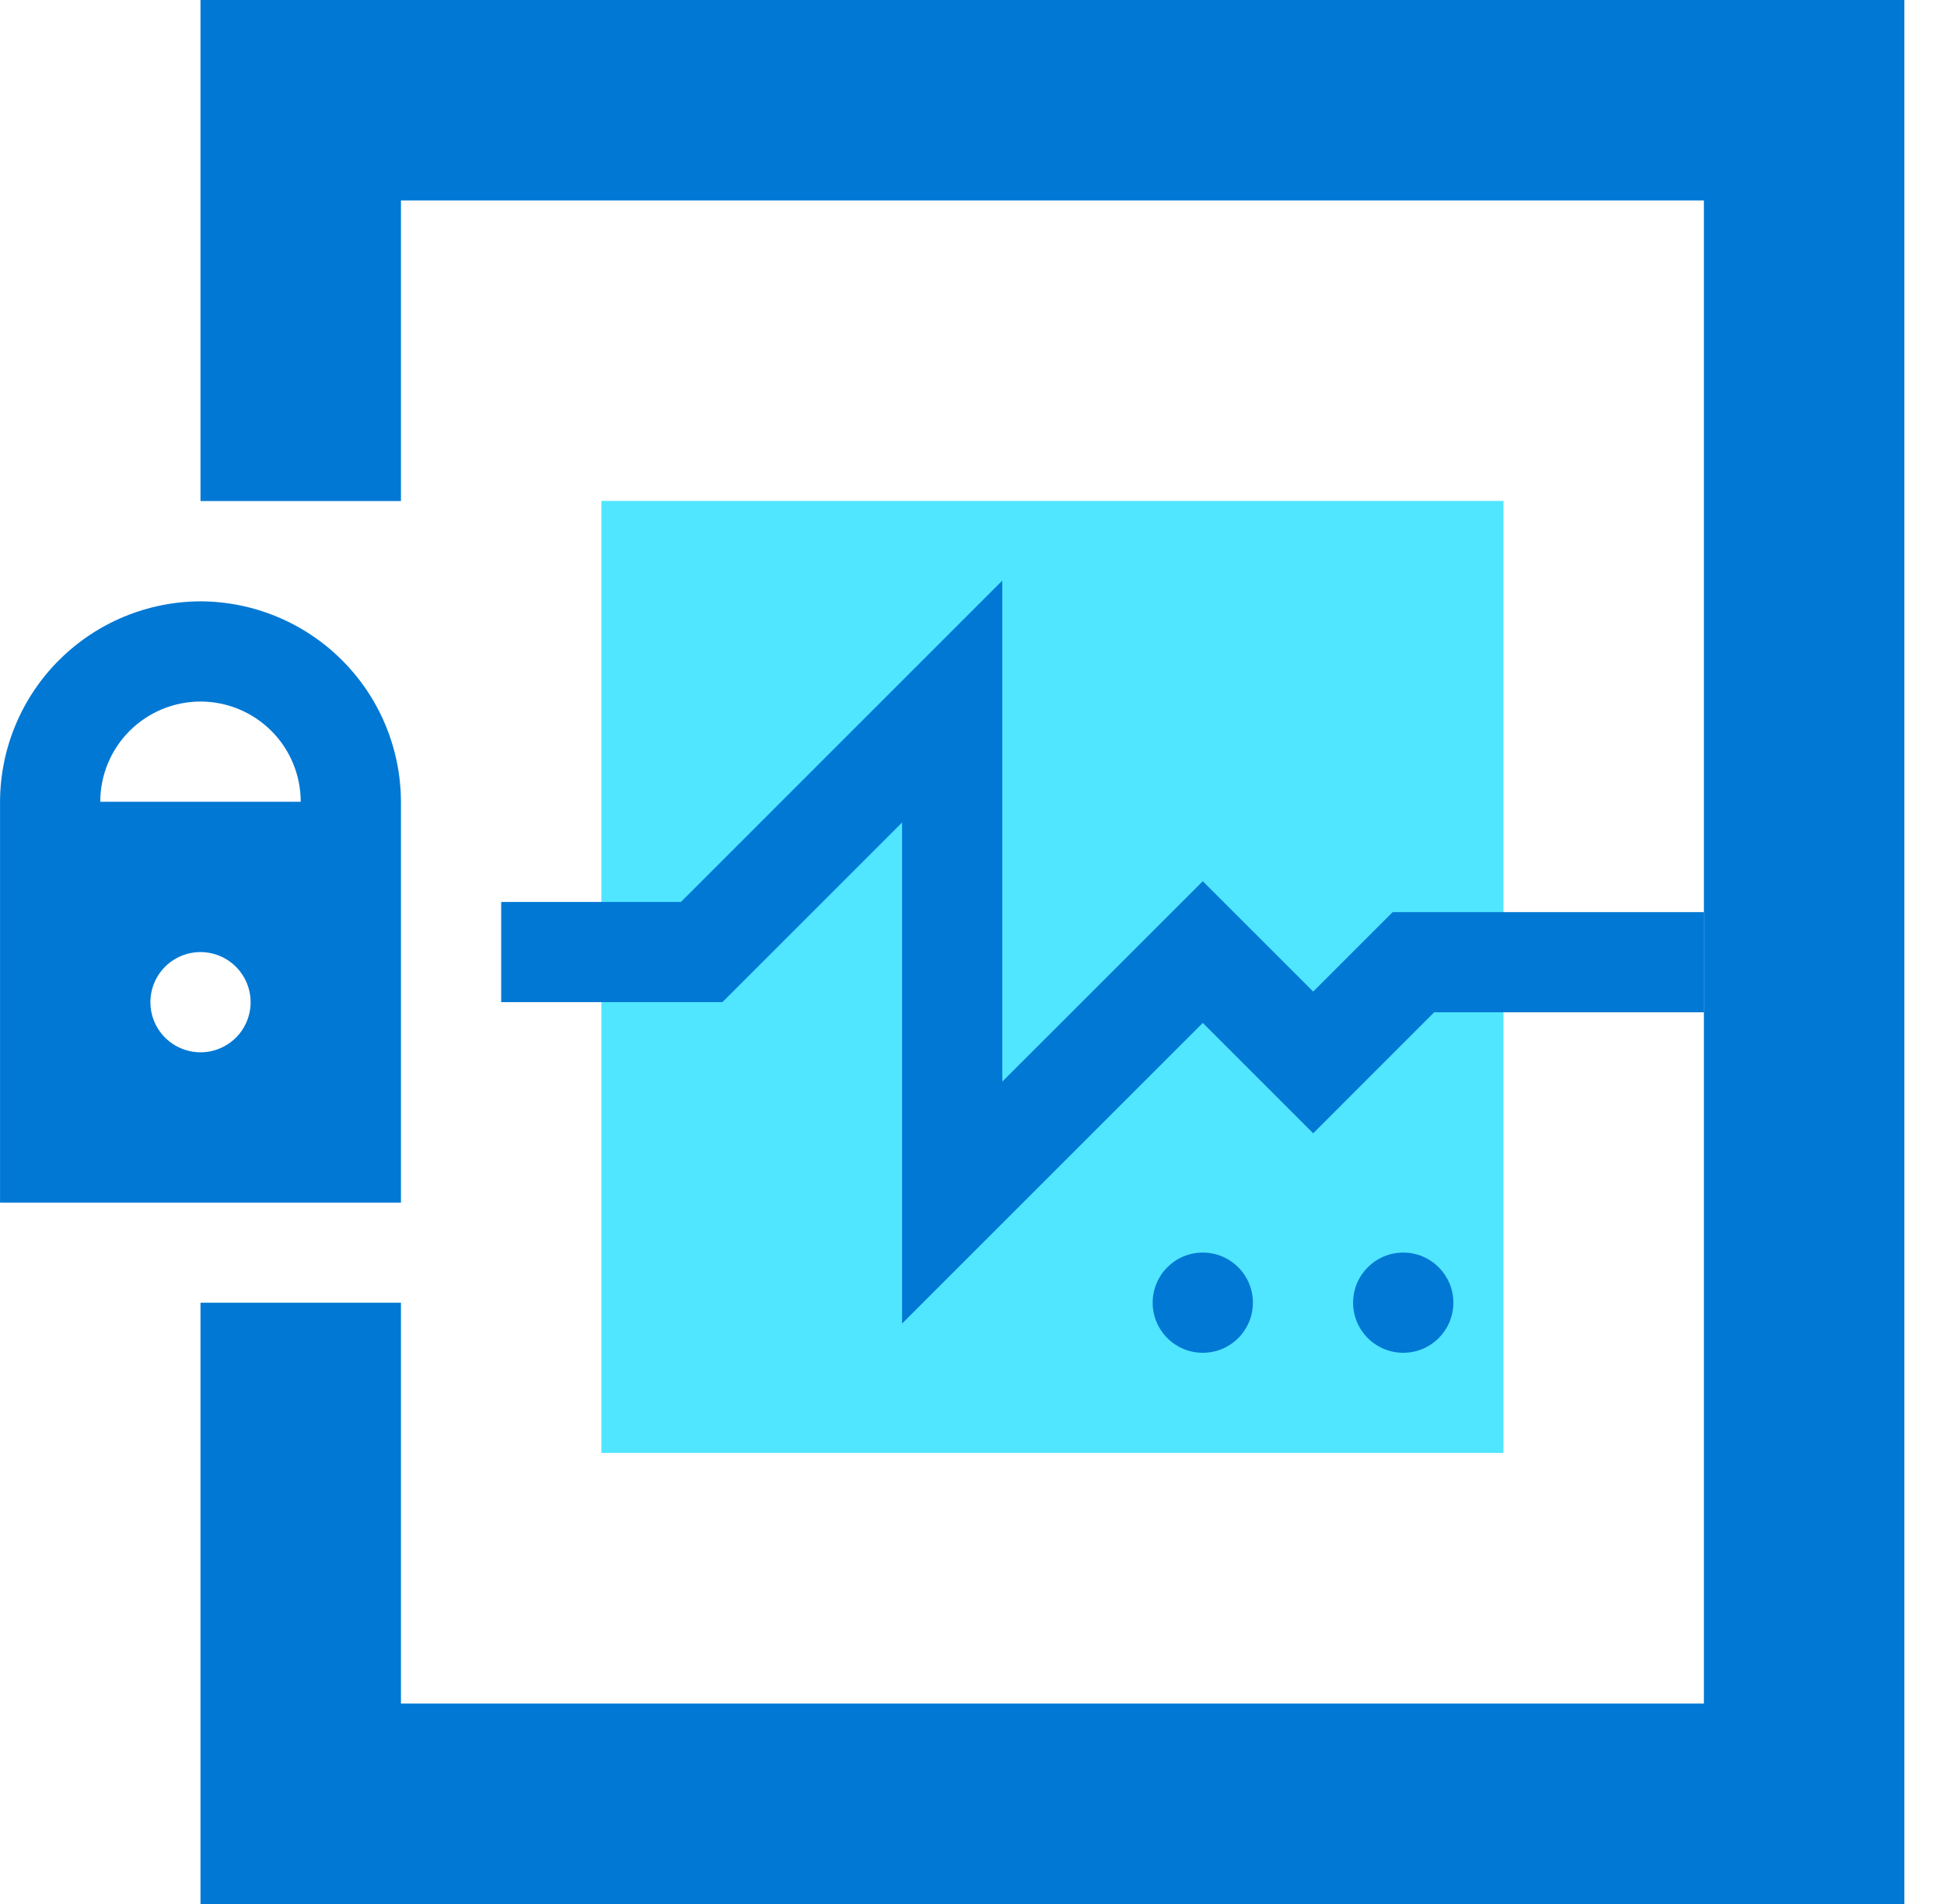
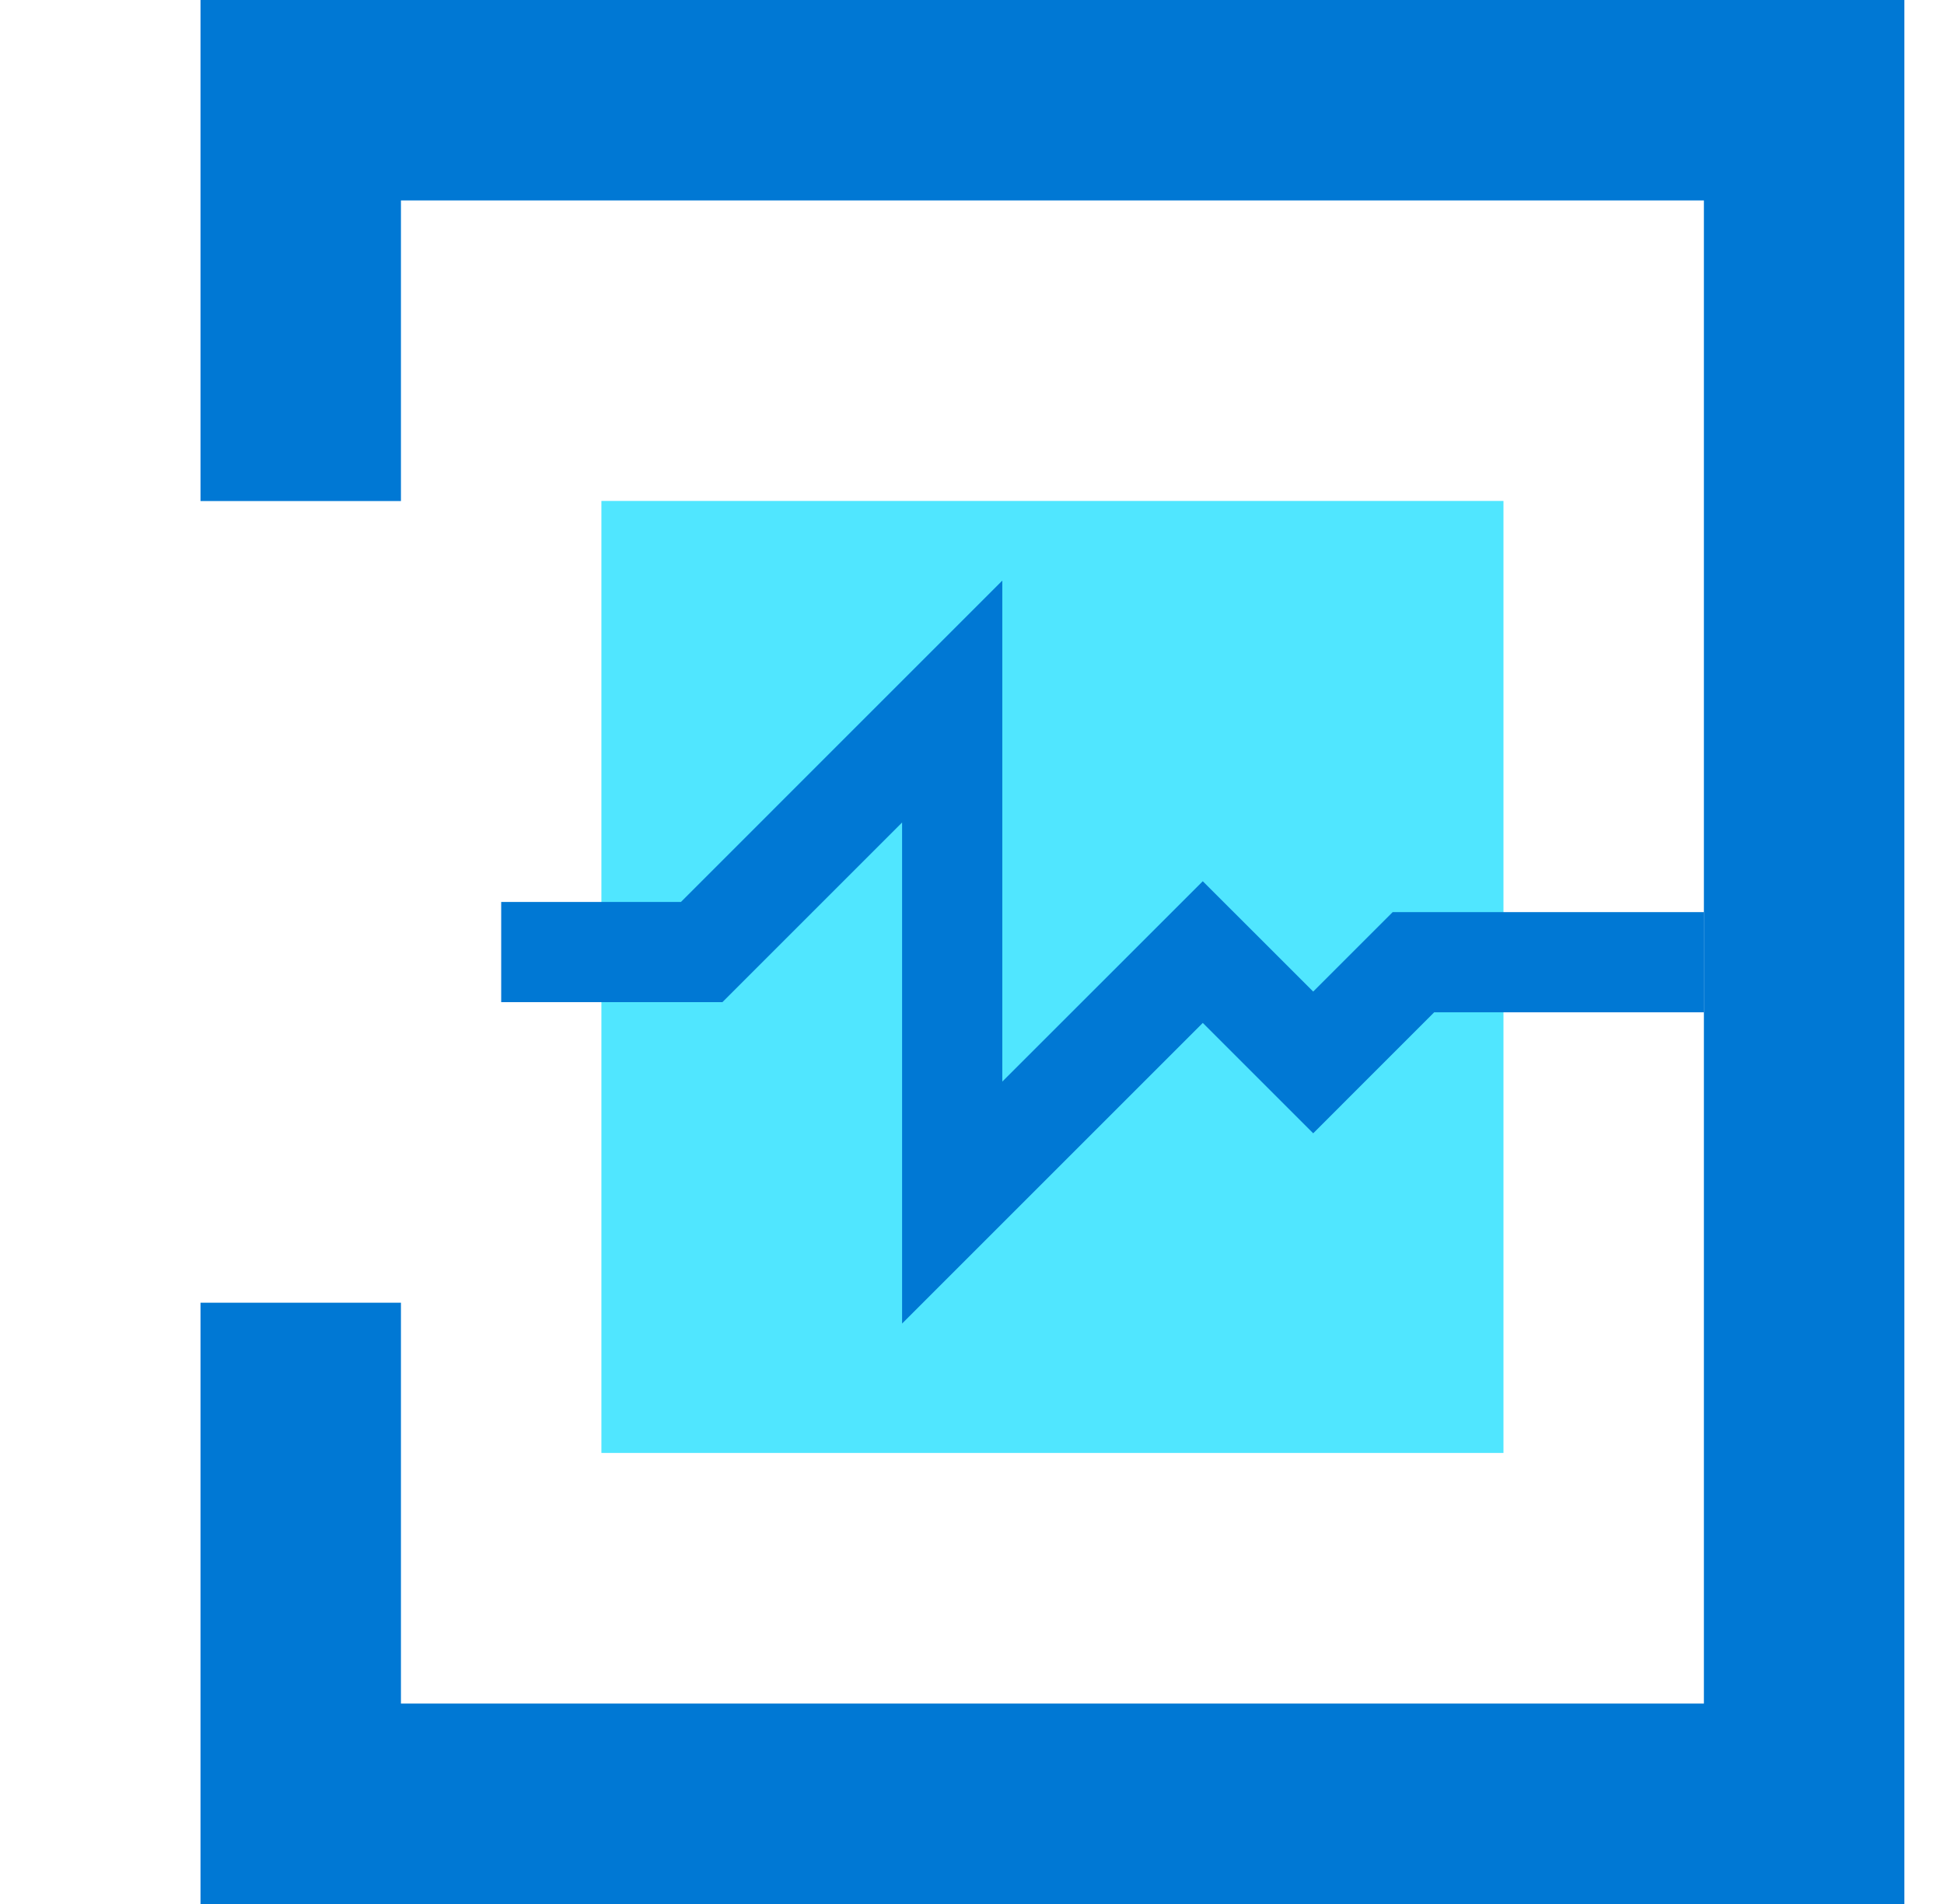
<svg xmlns="http://www.w3.org/2000/svg" data-slug-id="encrypt-data" viewBox="0 0 49 48">
-   <path d="M5.054 15.16C3.715 15.164 2.432 15.698 1.485 16.645C0.539 17.591 0.005 18.874 0.001 20.213V30.318H10.106V20.213C10.102 18.874 9.569 17.591 8.622 16.645C7.675 15.698 6.392 15.164 5.054 15.16ZM5.054 26.529C4.804 26.529 4.56 26.454 4.352 26.316C4.144 26.177 3.982 25.98 3.887 25.749C3.791 25.518 3.766 25.264 3.815 25.019C3.863 24.774 3.984 24.549 4.16 24.372C4.337 24.196 4.562 24.075 4.807 24.026C5.052 23.978 5.306 24.003 5.537 24.098C5.768 24.194 5.965 24.356 6.104 24.564C6.243 24.771 6.317 25.016 6.317 25.265C6.317 25.6 6.184 25.922 5.947 26.159C5.71 26.395 5.389 26.529 5.054 26.529ZM2.527 20.213C2.527 19.543 2.793 18.9 3.267 18.426C3.741 17.953 4.384 17.686 5.054 17.686C5.724 17.686 6.366 17.953 6.84 18.426C7.314 18.9 7.58 19.543 7.58 20.213H2.527Z" fill="#0078D4" />
  <path d="M37.896 12.629H15.159V36.629H37.896V12.629Z" fill="#50E6FF" />
  <path d="M35.103 22.995L33.1 24.998L30.317 22.216L25.264 27.267V14.637L17.163 22.739H12.633V25.265H18.208L22.738 20.735V33.367L30.317 25.788L33.1 28.571L36.149 25.521H42.949V22.995H35.103Z" fill="#0078D4" />
-   <path d="M35.37 34.104C36.067 34.104 36.633 33.539 36.633 32.841C36.633 32.144 36.067 31.578 35.37 31.578C34.672 31.578 34.106 32.144 34.106 32.841C34.106 33.539 34.672 34.104 35.37 34.104Z" fill="#0078D4" />
-   <path d="M30.317 34.104C31.015 34.104 31.58 33.539 31.58 32.841C31.58 32.144 31.015 31.578 30.317 31.578C29.619 31.578 29.054 32.144 29.054 32.841C29.054 33.539 29.619 34.104 30.317 34.104Z" fill="#0078D4" />
  <path d="M5.054 0V12.632H10.106V5.053H42.948V42.947H10.106V32.842H5.054V48H48.001V0H5.054Z" fill="#0078D4" />
</svg>